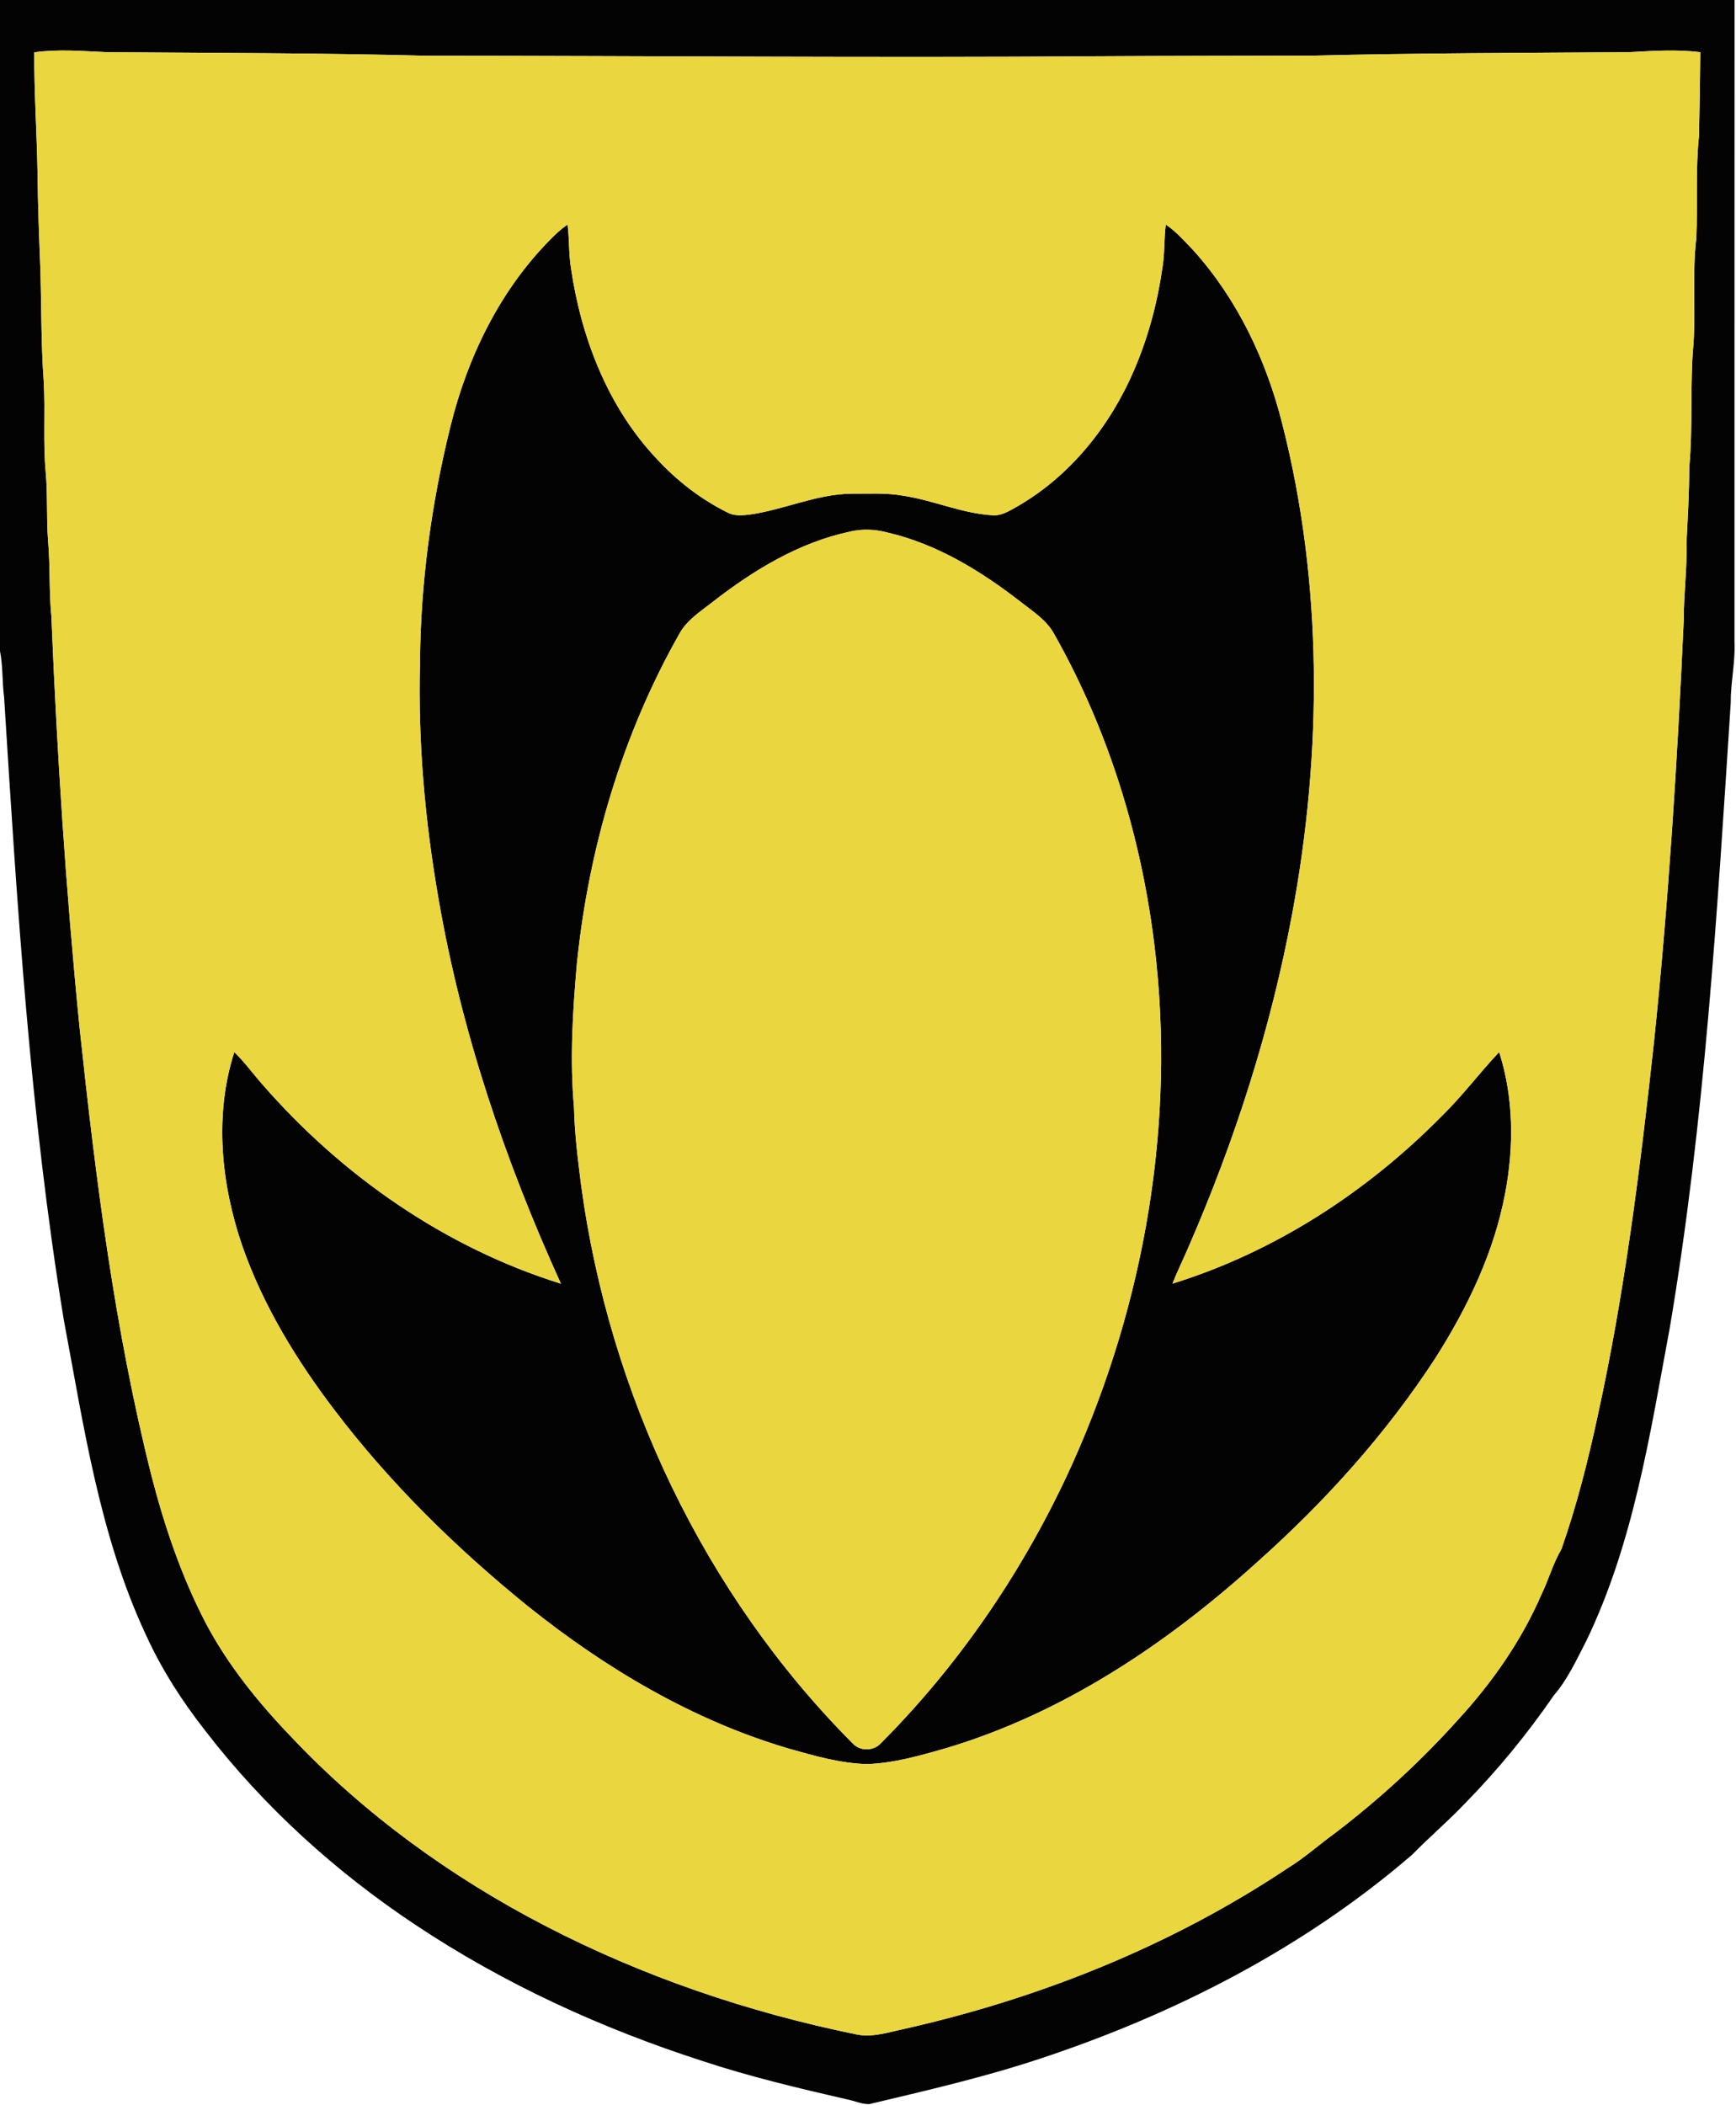
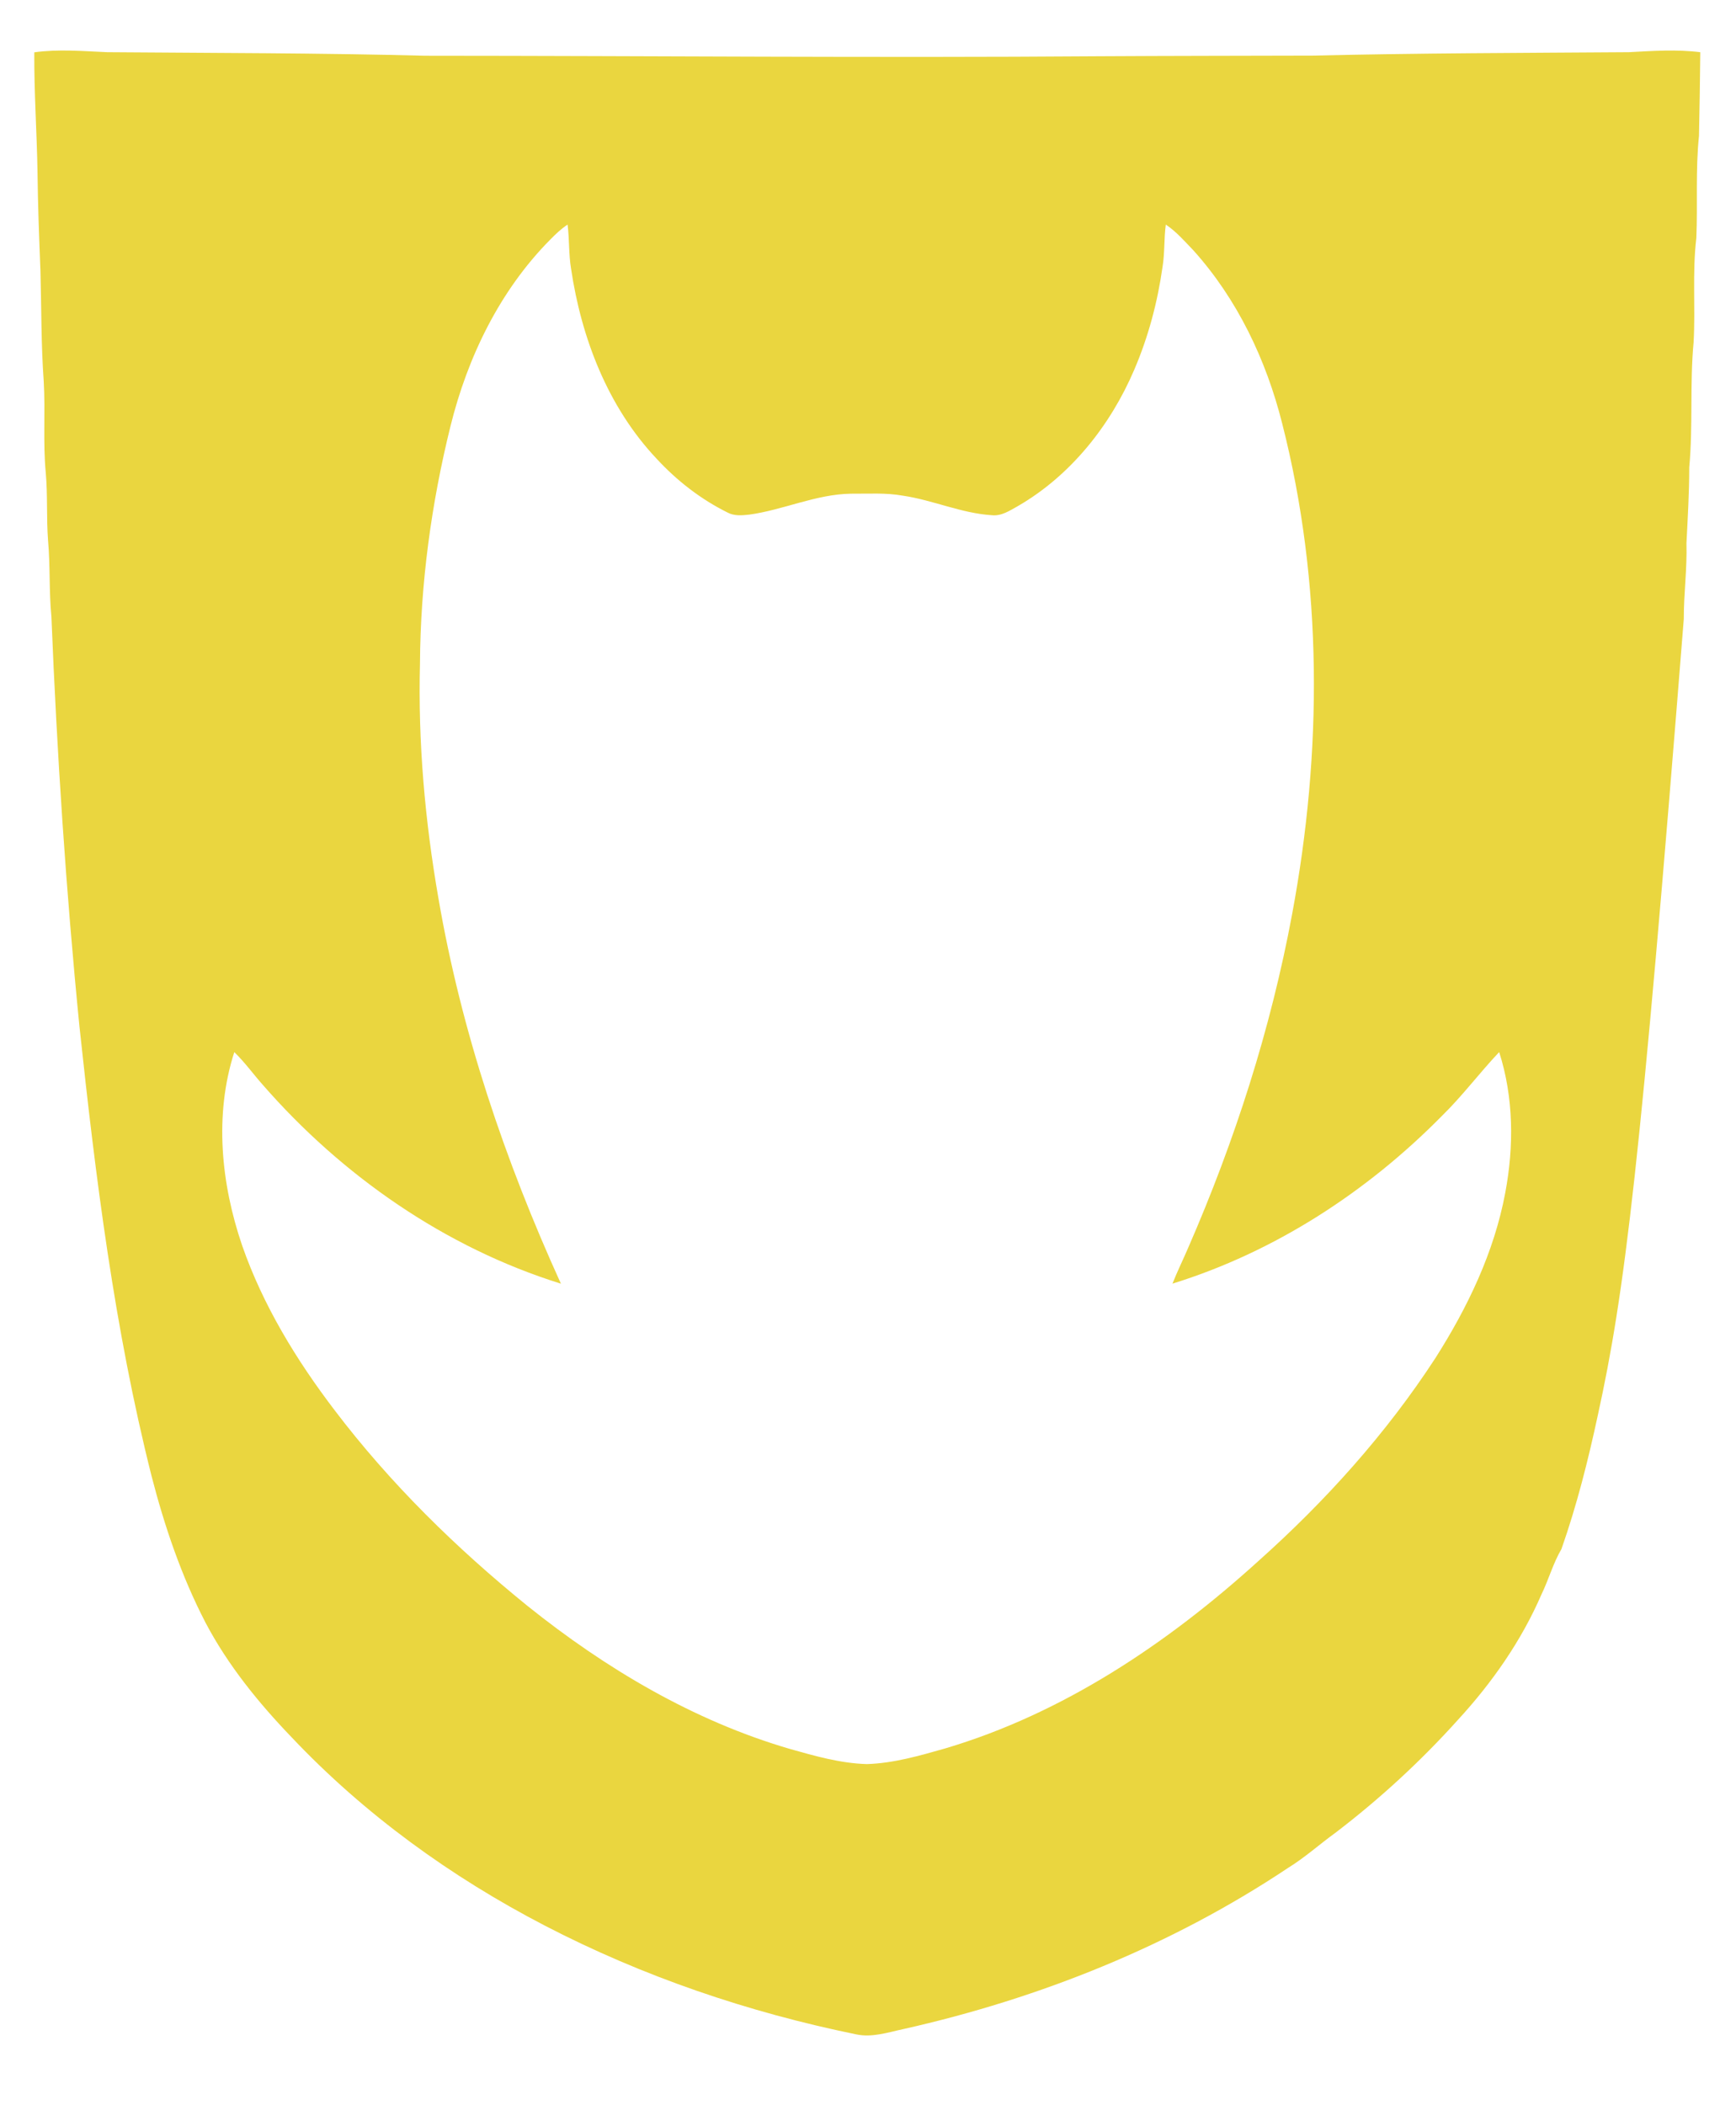
<svg xmlns="http://www.w3.org/2000/svg" width="665pt" height="806pt" viewBox="0 0 665 806" version="1.1">
  <g id="#030303ff">
-     <path fill="#030303" opacity="1.00" d=" M 0.00 0.00 L 664.44 0.00 C 664.40 82.01 664.44 164.01 664.42 246.02 C 664.77 253.71 662.92 261.30 662.99 268.99 C 657.82 349.01 653.02 429.28 639.62 508.48 C 632.06 549.14 625.76 590.85 607.57 628.44 C 603.88 635.57 600.50 643.02 595.21 649.15 C 585.10 663.83 573.77 677.67 561.29 690.40 C 554.82 697.24 547.61 703.32 541.05 710.05 C 499.60 745.83 449.98 771.22 398.17 788.32 C 376.81 795.40 354.85 800.44 332.99 805.64 C 330.05 805.71 327.33 804.37 324.49 803.83 C 305.88 799.55 287.26 795.15 269.11 789.14 C 230.39 776.67 193.01 759.57 159.11 736.98 C 128.66 716.76 101.17 691.89 78.82 662.92 C 69.85 651.51 61.93 639.24 55.91 626.01 C 38.13 587.99 32.10 546.07 24.41 505.20 C 11.48 426.36 6.56 346.55 1.57 266.93 C 0.80 261.08 1.16 255.12 0.00 249.31 L 0.00 0.00 M 13.14 20.03 C 13.04 35.37 14.12 50.68 14.37 66.01 C 14.51 78.67 15.00 91.31 15.50 103.94 C 15.88 117.97 15.74 132.02 16.75 146.02 C 17.43 157.71 16.41 169.44 17.54 181.11 C 18.30 189.71 17.75 198.36 18.41 206.97 C 19.27 216.66 18.75 226.40 19.69 236.08 C 21.81 288.53 25.26 340.92 30.45 393.15 C 36.61 450.83 43.81 508.68 58.03 565.05 C 63.02 584.42 69.50 603.50 78.73 621.29 C 87.31 637.59 99.03 652.00 111.75 665.23 C 139.56 694.63 172.79 718.68 208.67 737.28 C 246.18 756.76 286.58 770.47 327.96 778.93 C 334.08 780.25 340.16 778.16 346.10 776.90 C 398.28 765.18 448.81 744.95 493.38 715.22 C 499.84 711.25 505.45 706.16 511.58 701.73 C 528.52 688.80 544.28 674.31 558.53 658.46 C 571.58 644.27 582.79 628.24 590.47 610.51 C 593.25 604.81 594.91 598.59 598.13 593.13 C 604.00 576.44 608.33 559.26 612.05 541.97 C 622.39 494.89 628.34 446.98 633.57 399.13 C 639.17 345.23 642.56 291.14 645.00 237.00 C 644.97 227.33 646.31 217.70 646.02 208.01 C 646.51 198.33 647.09 188.66 647.09 178.96 C 648.57 163.01 647.27 146.96 648.76 131.02 C 649.51 117.73 648.22 104.37 649.81 91.12 C 650.35 78.11 649.46 65.05 650.82 52.07 C 651.04 41.38 651.23 30.68 651.32 19.99 C 642.25 18.85 633.10 19.49 624.02 19.98 C 583.65 20.27 543.28 20.33 502.92 21.29 C 475.63 21.37 448.34 21.37 421.06 21.53 C 335.03 22.18 249.01 21.37 162.98 21.34 C 122.35 20.28 81.68 20.31 41.03 19.98 C 31.75 19.58 22.40 18.75 13.14 20.03 Z" />
-     <path fill="#030303" opacity="1.00" d=" M 210.82 91.70 C 212.86 89.62 214.97 87.60 217.42 86.00 C 218.14 91.62 217.82 97.32 218.76 102.92 C 222.69 129.44 232.85 155.82 251.45 175.56 C 259.22 184.00 268.42 191.15 278.71 196.25 C 281.26 197.62 284.22 197.35 286.98 197.05 C 300.15 195.24 312.53 189.24 325.95 189.03 C 332.61 189.09 339.34 188.60 345.94 189.80 C 357.44 191.51 368.27 196.53 379.93 197.27 C 383.63 197.68 386.83 195.48 389.91 193.78 C 410.14 182.09 425.37 162.90 434.49 141.57 C 439.89 129.00 443.43 115.65 445.34 102.11 C 446.20 96.77 445.86 91.34 446.58 85.99 C 450.62 88.69 453.82 92.40 457.16 95.88 C 473.97 114.54 485.03 137.83 491.14 162.07 C 506.80 223.36 506.54 288.01 494.97 349.99 C 486.79 394.00 473.00 436.88 455.10 477.88 C 453.15 482.43 450.95 486.88 449.13 491.49 C 488.28 479.37 523.61 456.40 552.30 427.32 C 560.17 419.64 566.74 410.79 574.28 402.83 C 579.85 420.19 579.97 438.95 576.60 456.76 C 572.36 479.46 562.18 500.61 549.86 519.98 C 531.00 548.95 507.66 574.86 481.89 597.84 C 447.22 629.26 407.19 656.10 361.98 669.48 C 352.20 672.26 342.29 675.13 332.07 675.45 C 321.96 675.17 312.15 672.35 302.49 669.62 C 265.55 658.82 231.91 638.81 202.03 614.86 C 174.74 592.74 149.46 567.98 128.19 539.97 C 113.54 520.76 100.75 499.83 92.77 476.93 C 84.68 453.29 82.01 426.92 89.75 402.84 C 93.74 406.70 96.98 411.22 100.66 415.37 C 131.07 450.22 170.54 477.69 214.87 491.51 C 193.46 444.45 176.73 395.06 167.96 344.02 C 162.79 314.33 160.10 284.18 160.88 254.03 C 161.06 223.41 165.22 192.86 172.57 163.15 C 179.12 136.69 191.48 111.18 210.82 91.70 M 325.40 203.59 C 306.05 207.75 288.76 218.24 273.29 230.25 C 268.69 233.91 263.40 237.13 260.41 242.37 C 238.41 281.11 225.49 324.72 220.99 368.95 C 219.37 387.24 218.24 405.69 219.88 424.04 C 220.11 434.01 221.35 443.93 222.61 453.82 C 233.40 533.61 269.60 610.29 326.57 667.47 C 329.40 670.59 334.64 670.58 337.45 667.44 C 366.85 637.97 390.74 603.15 408.46 565.52 C 436.92 504.60 449.81 436.03 443.01 369.03 C 438.54 324.79 425.62 281.19 403.63 242.44 C 400.80 237.41 395.81 234.23 391.38 230.76 C 376.09 218.84 359.08 208.33 340.00 203.91 C 335.25 202.63 330.19 202.42 325.40 203.59 Z" />
-   </g>
+     </g>
  <g id="#ead63fff">
-     <path fill="#ead63f" opacity="1.00" d=" M 13.14 20.03 C 22.40 18.75 31.75 19.58 41.03 19.98 C 81.68 20.31 122.35 20.28 162.98 21.34 C 249.01 21.37 335.03 22.18 421.06 21.53 C 448.34 21.37 475.63 21.37 502.92 21.29 C 543.28 20.33 583.65 20.27 624.02 19.98 C 633.10 19.49 642.25 18.85 651.32 19.99 C 651.23 30.68 651.04 41.38 650.82 52.07 C 649.46 65.05 650.35 78.11 649.81 91.12 C 648.22 104.37 649.51 117.73 648.76 131.02 C 647.27 146.96 648.57 163.01 647.09 178.96 C 647.09 188.66 646.51 198.33 646.02 208.01 C 646.31 217.70 644.97 227.33 645.00 237.00 C 642.56 291.14 639.17 345.23 633.57 399.13 C 628.34 446.98 622.39 494.89 612.05 541.97 C 608.33 559.26 604.00 576.44 598.13 593.13 C 594.91 598.59 593.25 604.81 590.47 610.51 C 582.79 628.24 571.58 644.27 558.53 658.46 C 544.28 674.31 528.52 688.80 511.58 701.73 C 505.45 706.16 499.84 711.25 493.38 715.22 C 448.81 744.95 398.28 765.18 346.10 776.90 C 340.16 778.16 334.08 780.25 327.96 778.93 C 286.58 770.47 246.18 756.76 208.67 737.28 C 172.79 718.68 139.56 694.63 111.75 665.23 C 99.03 652.00 87.31 637.59 78.73 621.29 C 69.50 603.50 63.02 584.42 58.03 565.05 C 43.81 508.68 36.61 450.83 30.45 393.15 C 25.26 340.92 21.81 288.53 19.69 236.08 C 18.75 226.40 19.27 216.66 18.41 206.97 C 17.75 198.36 18.30 189.71 17.54 181.11 C 16.41 169.44 17.43 157.71 16.75 146.02 C 15.74 132.02 15.88 117.97 15.50 103.94 C 15.00 91.31 14.51 78.67 14.37 66.01 C 14.12 50.68 13.04 35.37 13.14 20.03 M 210.82 91.70 C 191.48 111.18 179.12 136.69 172.57 163.15 C 165.22 192.86 161.06 223.41 160.88 254.03 C 160.10 284.18 162.79 314.33 167.96 344.02 C 176.73 395.06 193.46 444.45 214.87 491.51 C 170.54 477.69 131.07 450.22 100.66 415.37 C 96.98 411.22 93.74 406.70 89.75 402.84 C 82.01 426.92 84.68 453.29 92.77 476.93 C 100.75 499.83 113.54 520.76 128.19 539.97 C 149.46 567.98 174.74 592.74 202.03 614.86 C 231.91 638.81 265.55 658.82 302.49 669.62 C 312.15 672.35 321.96 675.17 332.07 675.45 C 342.29 675.13 352.20 672.26 361.98 669.48 C 407.19 656.10 447.22 629.26 481.89 597.84 C 507.66 574.86 531.00 548.95 549.86 519.98 C 562.18 500.61 572.36 479.46 576.60 456.76 C 579.97 438.95 579.85 420.19 574.28 402.83 C 566.74 410.79 560.17 419.64 552.30 427.32 C 523.61 456.40 488.28 479.37 449.13 491.49 C 450.95 486.88 453.15 482.43 455.10 477.88 C 473.00 436.88 486.79 394.00 494.97 349.99 C 506.54 288.01 506.80 223.36 491.14 162.07 C 485.03 137.83 473.97 114.54 457.16 95.88 C 453.82 92.40 450.62 88.69 446.58 85.99 C 445.86 91.34 446.20 96.77 445.34 102.11 C 443.43 115.65 439.89 129.00 434.49 141.57 C 425.37 162.90 410.14 182.09 389.91 193.78 C 386.83 195.48 383.63 197.68 379.93 197.27 C 368.27 196.53 357.44 191.51 345.94 189.80 C 339.34 188.60 332.61 189.09 325.95 189.03 C 312.53 189.24 300.15 195.24 286.98 197.05 C 284.22 197.35 281.26 197.62 278.71 196.25 C 268.42 191.15 259.22 184.00 251.45 175.56 C 232.85 155.82 222.69 129.44 218.76 102.92 C 217.82 97.32 218.14 91.62 217.42 86.00 C 214.97 87.60 212.86 89.62 210.82 91.70 Z" />
-     <path fill="#ead63f" opacity="1.00" d=" M 325.40 203.59 C 330.19 202.42 335.25 202.63 340.00 203.91 C 359.08 208.33 376.09 218.84 391.38 230.76 C 395.81 234.23 400.80 237.41 403.63 242.44 C 425.62 281.19 438.54 324.79 443.01 369.03 C 449.81 436.03 436.92 504.60 408.46 565.52 C 390.74 603.15 366.85 637.97 337.45 667.44 C 334.64 670.58 329.40 670.59 326.57 667.47 C 269.60 610.29 233.40 533.61 222.61 453.82 C 221.35 443.93 220.11 434.01 219.88 424.04 C 218.24 405.69 219.37 387.24 220.99 368.95 C 225.49 324.72 238.41 281.11 260.41 242.37 C 263.40 237.13 268.69 233.91 273.29 230.25 C 288.76 218.24 306.05 207.75 325.40 203.59 Z" />
+     <path fill="#ead63f" opacity="1.00" d=" M 13.14 20.03 C 22.40 18.75 31.75 19.58 41.03 19.98 C 81.68 20.31 122.35 20.28 162.98 21.34 C 249.01 21.37 335.03 22.18 421.06 21.53 C 448.34 21.37 475.63 21.37 502.92 21.29 C 543.28 20.33 583.65 20.27 624.02 19.98 C 633.10 19.49 642.25 18.85 651.32 19.99 C 651.23 30.68 651.04 41.38 650.82 52.07 C 649.46 65.05 650.35 78.11 649.81 91.12 C 648.22 104.37 649.51 117.73 648.76 131.02 C 647.27 146.96 648.57 163.01 647.09 178.96 C 647.09 188.66 646.51 198.33 646.02 208.01 C 646.31 217.70 644.97 227.33 645.00 237.00 C 628.34 446.98 622.39 494.89 612.05 541.97 C 608.33 559.26 604.00 576.44 598.13 593.13 C 594.91 598.59 593.25 604.81 590.47 610.51 C 582.79 628.24 571.58 644.27 558.53 658.46 C 544.28 674.31 528.52 688.80 511.58 701.73 C 505.45 706.16 499.84 711.25 493.38 715.22 C 448.81 744.95 398.28 765.18 346.10 776.90 C 340.16 778.16 334.08 780.25 327.96 778.93 C 286.58 770.47 246.18 756.76 208.67 737.28 C 172.79 718.68 139.56 694.63 111.75 665.23 C 99.03 652.00 87.31 637.59 78.73 621.29 C 69.50 603.50 63.02 584.42 58.03 565.05 C 43.81 508.68 36.61 450.83 30.45 393.15 C 25.26 340.92 21.81 288.53 19.69 236.08 C 18.75 226.40 19.27 216.66 18.41 206.97 C 17.75 198.36 18.30 189.71 17.54 181.11 C 16.41 169.44 17.43 157.71 16.75 146.02 C 15.74 132.02 15.88 117.97 15.50 103.94 C 15.00 91.31 14.51 78.67 14.37 66.01 C 14.12 50.68 13.04 35.37 13.14 20.03 M 210.82 91.70 C 191.48 111.18 179.12 136.69 172.57 163.15 C 165.22 192.86 161.06 223.41 160.88 254.03 C 160.10 284.18 162.79 314.33 167.96 344.02 C 176.73 395.06 193.46 444.45 214.87 491.51 C 170.54 477.69 131.07 450.22 100.66 415.37 C 96.98 411.22 93.74 406.70 89.75 402.84 C 82.01 426.92 84.68 453.29 92.77 476.93 C 100.75 499.83 113.54 520.76 128.19 539.97 C 149.46 567.98 174.74 592.74 202.03 614.86 C 231.91 638.81 265.55 658.82 302.49 669.62 C 312.15 672.35 321.96 675.17 332.07 675.45 C 342.29 675.13 352.20 672.26 361.98 669.48 C 407.19 656.10 447.22 629.26 481.89 597.84 C 507.66 574.86 531.00 548.95 549.86 519.98 C 562.18 500.61 572.36 479.46 576.60 456.76 C 579.97 438.95 579.85 420.19 574.28 402.83 C 566.74 410.79 560.17 419.64 552.30 427.32 C 523.61 456.40 488.28 479.37 449.13 491.49 C 450.95 486.88 453.15 482.43 455.10 477.88 C 473.00 436.88 486.79 394.00 494.97 349.99 C 506.54 288.01 506.80 223.36 491.14 162.07 C 485.03 137.83 473.97 114.54 457.16 95.88 C 453.82 92.40 450.62 88.69 446.58 85.99 C 445.86 91.34 446.20 96.77 445.34 102.11 C 443.43 115.65 439.89 129.00 434.49 141.57 C 425.37 162.90 410.14 182.09 389.91 193.78 C 386.83 195.48 383.63 197.68 379.93 197.27 C 368.27 196.53 357.44 191.51 345.94 189.80 C 339.34 188.60 332.61 189.09 325.95 189.03 C 312.53 189.24 300.15 195.24 286.98 197.05 C 284.22 197.35 281.26 197.62 278.71 196.25 C 268.42 191.15 259.22 184.00 251.45 175.56 C 232.85 155.82 222.69 129.44 218.76 102.92 C 217.82 97.32 218.14 91.62 217.42 86.00 C 214.97 87.60 212.86 89.62 210.82 91.70 Z" />
  </g>
</svg>